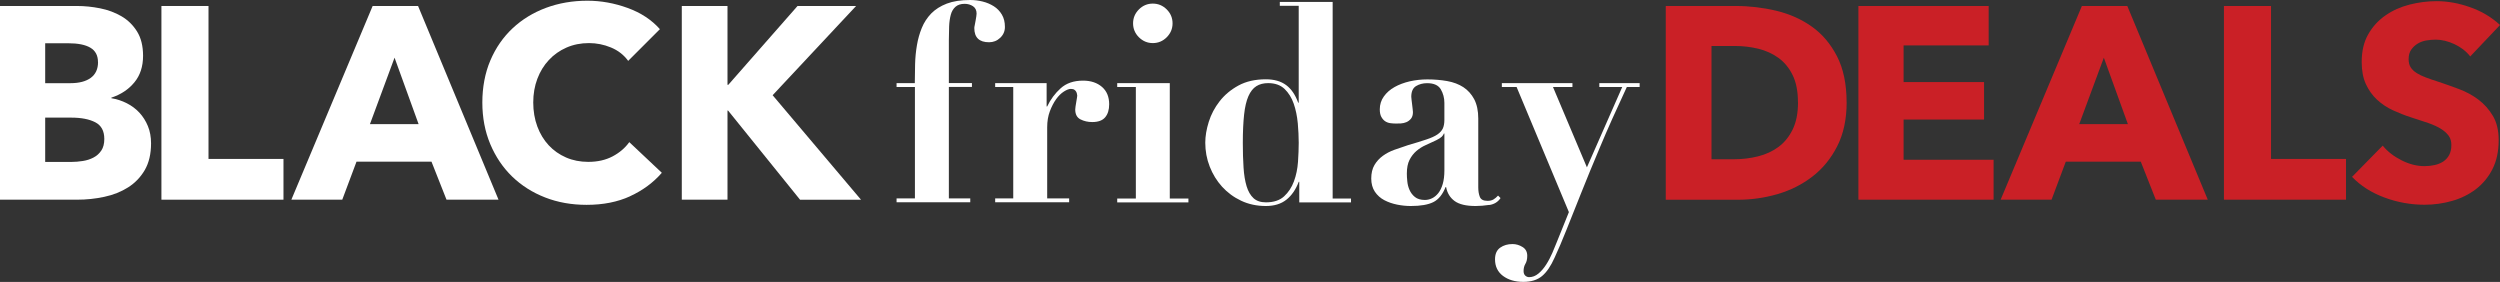
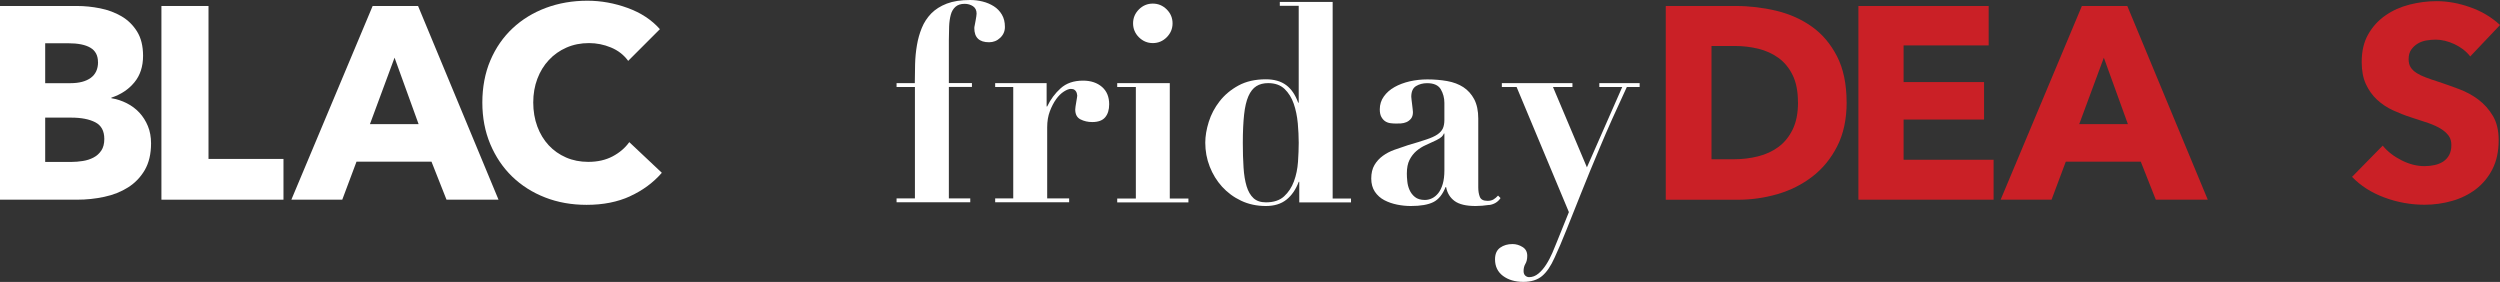
<svg xmlns="http://www.w3.org/2000/svg" id="Layer_2" viewBox="0 0 450.83 50.84">
  <rect x="0" y="0" width="450.83" height="50.84" fill="#333333" stroke="none" />
  <defs>
    <style>.cls-1{fill:#fff;}.cls-1,.cls-2{stroke-width:0px;}.cls-2{fill:#ca2026;}</style>
  </defs>
  <g id="Layer_1-2">
    <path class="cls-1" d="m164.97,14.99c0-1.1.02-2.24.05-3.41.03-1.17.14-2.31.33-3.41.18-1.1.48-2.15.88-3.13.4-.99.97-1.85,1.7-2.61.74-.75,1.67-1.34,2.81-1.78,1.14-.43,2.54-.65,4.21-.65.77,0,1.52.09,2.26.28.74.18,1.4.47,2.01.85.6.38,1.09.89,1.45,1.5.37.62.55,1.36.55,2.23,0,.77-.28,1.42-.85,1.96-.57.54-1.24.8-2.01.8-1.77,0-2.66-.85-2.66-2.56,0-.1.02-.28.08-.53.05-.25.1-.52.15-.8.05-.28.09-.54.13-.78.03-.23.05-.4.05-.5,0-.6-.22-1.04-.65-1.33-.43-.28-.94-.43-1.5-.43-.7,0-1.25.18-1.65.53-.4.35-.69.83-.85,1.43s-.27,1.3-.3,2.08c-.03.79-.05,1.61-.05,2.48v7.77h4.16v.7h-4.16v20.1h3.86v.7h-13.29v-.7h3.31V15.69h-3.31v-.7h3.31Z" />
    <path class="cls-1" d="m188.74,14.99v4.21h.1c.6-1.27,1.41-2.36,2.43-3.28,1.02-.92,2.36-1.38,4.04-1.38,1.4,0,2.54.38,3.41,1.13.87.75,1.3,1.8,1.3,3.13,0,1-.24,1.79-.73,2.36-.48.57-1.26.85-2.33.85-.77,0-1.47-.16-2.11-.48-.63-.32-.95-.91-.95-1.78,0-.1.02-.28.05-.53.03-.25.08-.52.13-.8.05-.28.09-.54.13-.78.03-.23.05-.37.05-.4-.03-.27-.08-.48-.15-.63s-.17-.28-.33-.4c-.15-.12-.38-.18-.68-.18-.33,0-.75.16-1.25.48-.5.32-.97.78-1.4,1.38s-.81,1.33-1.13,2.18c-.32.85-.48,1.81-.48,2.88v12.83h3.96v.7h-13.34v-.7h3.26V15.69h-3.26v-.7h9.28Z" />
    <path class="cls-1" d="m210.95,14.99v20.81h3.36v.7h-12.84v-.7h3.36V15.69h-3.36v-.7h9.48Zm-5.57-13.29c.7-.7,1.54-1.05,2.51-1.05s1.8.35,2.51,1.05c.7.7,1.05,1.54,1.05,2.51s-.35,1.8-1.05,2.51c-.7.7-1.54,1.05-2.51,1.05s-1.8-.35-2.51-1.05c-.7-.7-1.05-1.54-1.05-2.51s.35-1.8,1.05-2.51Z" />
    <path class="cls-1" d="m243.63,35.8v.7h-9.33v-3.71h-.1c-.53,1.4-1.28,2.48-2.23,3.23-.95.75-2.18,1.13-3.69,1.13-1.64,0-3.13-.32-4.46-.95-1.34-.63-2.48-1.48-3.44-2.53-.95-1.05-1.7-2.26-2.23-3.63-.54-1.37-.8-2.81-.8-4.31,0-1.17.21-2.42.63-3.76.42-1.34,1.07-2.57,1.96-3.71.89-1.14,2.01-2.08,3.38-2.83,1.37-.75,3.02-1.13,4.96-1.13,1.5,0,2.72.35,3.66,1.05s1.65,1.75,2.16,3.16h.1V1.05h-3.41V.35h9.53v35.45h3.31Zm-9.6-13.59c-.12-1.27-.36-2.44-.73-3.51-.37-1.07-.92-1.95-1.65-2.66-.74-.7-1.72-1.05-2.96-1.05-.84,0-1.55.18-2.13.55-.59.37-1.06.97-1.43,1.8-.37.84-.63,1.95-.78,3.33-.15,1.39-.23,3.08-.23,5.09,0,1.64.04,3.12.13,4.44.08,1.32.27,2.45.55,3.38s.7,1.65,1.25,2.16c.55.5,1.3.75,2.23.75,1.4,0,2.5-.36,3.28-1.08.78-.72,1.38-1.62,1.78-2.71.4-1.09.64-2.26.73-3.51.08-1.25.13-2.4.13-3.43,0-1.1-.06-2.29-.17-3.56Z" />
    <path class="cls-1" d="m268.58,36.95c-.89.13-1.71.2-2.48.2-1.71,0-2.97-.3-3.79-.9-.82-.6-1.33-1.44-1.53-2.51h-.1c-.53,1.34-1.27,2.24-2.21,2.71-.94.47-2.29.7-4.06.7-.8,0-1.62-.08-2.46-.25s-1.6-.43-2.31-.8c-.7-.37-1.27-.88-1.71-1.53-.43-.65-.65-1.45-.65-2.38s.19-1.78.58-2.43c.38-.65.89-1.2,1.5-1.65.62-.45,1.32-.82,2.11-1.1.78-.28,1.6-.56,2.43-.83,1.37-.4,2.48-.74,3.33-1.03.85-.28,1.51-.58,1.98-.9.47-.32.79-.68.98-1.08.18-.4.28-.92.28-1.55v-3.06c0-.9-.22-1.72-.65-2.46-.44-.73-1.25-1.1-2.46-1.1-.77,0-1.44.18-2.01.53-.57.35-.85,1-.85,1.93,0,.1.02.28.05.53.03.25.07.53.1.83.03.3.07.58.1.85.03.27.05.45.05.55,0,.5-.12.89-.35,1.18-.23.28-.51.49-.83.63-.32.13-.65.21-1,.23-.35.02-.64.02-.88.02-.33,0-.68-.02-1.03-.07-.35-.05-.66-.17-.93-.35-.27-.18-.49-.44-.68-.78-.18-.33-.28-.78-.28-1.35,0-.87.24-1.65.73-2.33.48-.68,1.13-1.25,1.93-1.7.8-.45,1.71-.79,2.73-1.03,1.02-.23,2.08-.35,3.18-.35,1.27,0,2.46.1,3.59.3,1.12.2,2.09.57,2.91,1.1.82.54,1.47,1.26,1.96,2.18.48.92.73,2.08.73,3.48v12.43c0,.63.09,1.2.28,1.68.18.48.64.73,1.38.73.43,0,.79-.08,1.08-.25.28-.17.56-.4.83-.7l.45.45c-.47.7-1.15,1.12-2.03,1.25Zm-8.2-12.88c-.07.2-.19.39-.38.58s-.51.39-.98.63c-.63.3-1.27.59-1.9.88-.64.28-1.2.64-1.71,1.08-.5.43-.91.97-1.23,1.6-.32.63-.48,1.45-.48,2.46,0,.4.02.87.08,1.4.05.54.18,1.05.4,1.55.22.5.54.93.98,1.28.43.35,1.04.53,1.8.53.43,0,.86-.1,1.28-.3s.79-.51,1.13-.93c.33-.42.6-.97.8-1.65.2-.68.3-1.51.3-2.48v-6.62h-.1Z" />
    <path class="cls-1" d="m292.57,15.69h-4.16v-.7h7.27v.7h-2.31c-1.87,4.01-3.48,7.6-4.81,10.78-1.34,3.18-2.5,6-3.48,8.47-.99,2.47-1.86,4.65-2.61,6.54-.75,1.89-1.46,3.55-2.13,4.99-.67,1.5-1.42,2.61-2.26,3.31s-1.96,1.05-3.36,1.05c-1.5,0-2.73-.36-3.69-1.08-.95-.72-1.43-1.71-1.43-2.98,0-.97.31-1.67.93-2.11.62-.44,1.36-.65,2.23-.65.63,0,1.24.18,1.8.53.57.35.85.88.85,1.58,0,.6-.11,1.09-.33,1.45-.22.37-.33.8-.33,1.3,0,.37.1.64.3.83.2.18.43.28.7.28.6,0,1.16-.22,1.68-.65.52-.43.99-.98,1.4-1.63.42-.65.78-1.35,1.1-2.08s.59-1.4.83-2.01l2.16-5.36-9.43-22.56h-2.66v-.7h12.73v.7h-3.51l6.12,14.49,6.37-14.49Z" />
    <path class="cls-1" d="m27.24,25.85c0,1.91-.38,3.51-1.13,4.81-.76,1.3-1.76,2.34-3.01,3.13-1.25.79-2.67,1.36-4.27,1.7-1.6.35-3.23.52-4.91.52H0V1.08h13.91c1.35,0,2.73.14,4.14.42,1.41.28,2.7.76,3.85,1.43,1.15.67,2.09,1.59,2.81,2.74.72,1.15,1.09,2.62,1.09,4.39,0,1.94-.53,3.55-1.58,4.81-1.05,1.27-2.43,2.18-4.14,2.74v.1c.99.16,1.92.47,2.79.91.87.44,1.63,1.01,2.27,1.7.64.69,1.15,1.5,1.53,2.42.38.92.57,1.96.57,3.11Zm-9.57-14.65c0-1.18-.45-2.05-1.36-2.59-.9-.54-2.24-.81-4.02-.81h-4.14v7.2h4.54c1.58,0,2.8-.32,3.68-.96.87-.64,1.31-1.59,1.31-2.84Zm1.14,13.86c0-1.45-.54-2.45-1.63-3.01-1.08-.56-2.53-.84-4.34-.84h-4.69v7.99h4.74c.66,0,1.34-.06,2.05-.17.71-.11,1.35-.32,1.92-.62.58-.3,1.04-.72,1.41-1.26.36-.54.54-1.24.54-2.1Z" />
    <path class="cls-1" d="m29.11,36.01V1.08h8.49v27.58h13.52v7.35h-22.01Z" />
    <path class="cls-1" d="m80.52,36.01l-2.71-6.86h-13.52l-2.57,6.86h-9.18L67.2,1.08h8.19l14.51,34.93h-9.37Zm-9.37-25.61l-4.44,11.99h8.78l-4.34-11.99Z" />
    <path class="cls-1" d="m113.63,35.39c-2.27,1.04-4.88,1.55-7.85,1.55-2.7,0-5.19-.44-7.47-1.33-2.29-.89-4.27-2.15-5.95-3.77-1.68-1.63-2.99-3.58-3.95-5.85-.95-2.27-1.43-4.77-1.43-7.5s.48-5.33,1.45-7.6c.97-2.27,2.31-4.2,4.02-5.8,1.71-1.6,3.72-2.82,6.02-3.68,2.3-.85,4.79-1.28,7.45-1.28,2.47,0,4.89.44,7.28,1.31,2.39.87,4.32,2.15,5.8,3.82l-5.72,5.72c-.79-1.09-1.83-1.89-3.11-2.42s-2.6-.79-3.95-.79c-1.48,0-2.84.27-4.07.81-1.23.54-2.29,1.29-3.18,2.25-.89.95-1.58,2.08-2.07,3.38-.49,1.3-.74,2.72-.74,4.27s.25,3.03.74,4.34c.49,1.32,1.18,2.44,2.05,3.38.87.94,1.92,1.67,3.13,2.2,1.22.53,2.55.79,4,.79,1.68,0,3.14-.33,4.39-.99,1.25-.66,2.25-1.51,3.01-2.57l5.87,5.53c-1.55,1.78-3.45,3.18-5.72,4.22Z" />
-     <path class="cls-1" d="m144.27,36.01l-12.98-16.08h-.1v16.08h-8.24V1.08h8.24v14.21h.15l12.48-14.21h10.56l-15.05,16.09,15.94,18.85h-11Z" />
-     <path class="cls-2" d="m333.01,18.45c0,3.06-.57,5.7-1.7,7.92s-2.63,4.05-4.49,5.48-3.96,2.48-6.29,3.16c-2.34.67-4.7,1.01-7.11,1.01h-13.03V1.08h12.63c2.47,0,4.9.29,7.3.86,2.4.58,4.54,1.53,6.41,2.86,1.88,1.33,3.39,3.12,4.54,5.35,1.15,2.24,1.73,5,1.73,8.29Zm-8.78,0c0-1.97-.32-3.61-.96-4.91-.64-1.3-1.5-2.34-2.57-3.11-1.07-.77-2.29-1.32-3.65-1.65-1.37-.33-2.77-.49-4.22-.49h-4.19v20.43h4c1.51,0,2.97-.17,4.37-.52,1.4-.35,2.63-.91,3.7-1.7,1.07-.79,1.92-1.84,2.57-3.16.64-1.32.96-2.94.96-4.89Z" />
+     <path class="cls-2" d="m333.01,18.45c0,3.06-.57,5.7-1.7,7.92s-2.63,4.05-4.49,5.48-3.96,2.48-6.29,3.16c-2.34.67-4.7,1.01-7.11,1.01h-13.03V1.08h12.63c2.47,0,4.9.29,7.3.86,2.4.58,4.54,1.53,6.41,2.86,1.88,1.33,3.39,3.12,4.54,5.35,1.15,2.24,1.73,5,1.73,8.29Zm-8.78,0c0-1.97-.32-3.61-.96-4.91-.64-1.3-1.5-2.34-2.57-3.11-1.07-.77-2.29-1.32-3.65-1.65-1.37-.33-2.77-.49-4.22-.49h-4.19v20.43h4c1.51,0,2.97-.17,4.37-.52,1.4-.35,2.63-.91,3.7-1.7,1.07-.79,1.92-1.84,2.57-3.16.64-1.32.96-2.94.96-4.89" />
    <path class="cls-2" d="m335.13,36.01V1.08h23.49v7.11h-15.34v6.61h14.51v6.76h-14.51v7.25h16.23v7.2h-24.37Z" />
    <path class="cls-2" d="m388.76,36.01l-2.71-6.86h-13.52l-2.57,6.86h-9.18l14.65-34.93h8.19l14.51,34.93h-9.37Zm-9.37-25.61l-4.44,11.99h8.78l-4.34-11.99Z" />
-     <path class="cls-2" d="m401.05,36.01V1.08h8.49v27.58h13.52v7.35h-22.01Z" />
    <path class="cls-2" d="m445.45,10.16c-.72-.92-1.67-1.65-2.84-2.2-1.17-.54-2.29-.81-3.38-.81-.56,0-1.13.05-1.7.15-.58.1-1.09.29-1.55.57-.46.28-.85.64-1.16,1.09-.31.44-.47,1.01-.47,1.7,0,.59.12,1.09.37,1.48.25.39.61.74,1.09,1.04.48.3,1.04.57,1.7.81.66.25,1.4.5,2.22.76,1.18.39,2.42.83,3.7,1.31,1.28.48,2.45,1.11,3.5,1.9,1.05.79,1.92,1.77,2.62,2.94.69,1.17,1.04,2.62,1.04,4.37,0,2.01-.37,3.74-1.11,5.21-.74,1.46-1.74,2.67-2.99,3.63-1.25.95-2.68,1.66-4.29,2.12-1.61.46-3.27.69-4.98.69-2.5,0-4.92-.44-7.25-1.31-2.34-.87-4.28-2.11-5.82-3.72l5.53-5.63c.85,1.05,1.98,1.93,3.38,2.64,1.4.71,2.79,1.06,4.17,1.06.62,0,1.23-.07,1.83-.2.59-.13,1.11-.35,1.55-.64.44-.3.8-.69,1.06-1.18.26-.49.39-1.09.39-1.78s-.16-1.22-.49-1.68c-.33-.46-.8-.88-1.41-1.26-.61-.38-1.37-.72-2.27-1.04-.91-.31-1.93-.65-3.08-1.01-1.12-.36-2.21-.79-3.28-1.28-1.07-.49-2.02-1.13-2.86-1.9-.84-.77-1.51-1.71-2.02-2.81-.51-1.1-.76-2.44-.76-4.02,0-1.94.39-3.6,1.18-4.98.79-1.38,1.83-2.52,3.11-3.4,1.28-.89,2.73-1.54,4.34-1.95,1.61-.41,3.24-.62,4.88-.62,1.97,0,3.99.36,6.04,1.09,2.06.72,3.86,1.79,5.4,3.21l-5.38,5.67Z" />
  </g>
</svg>